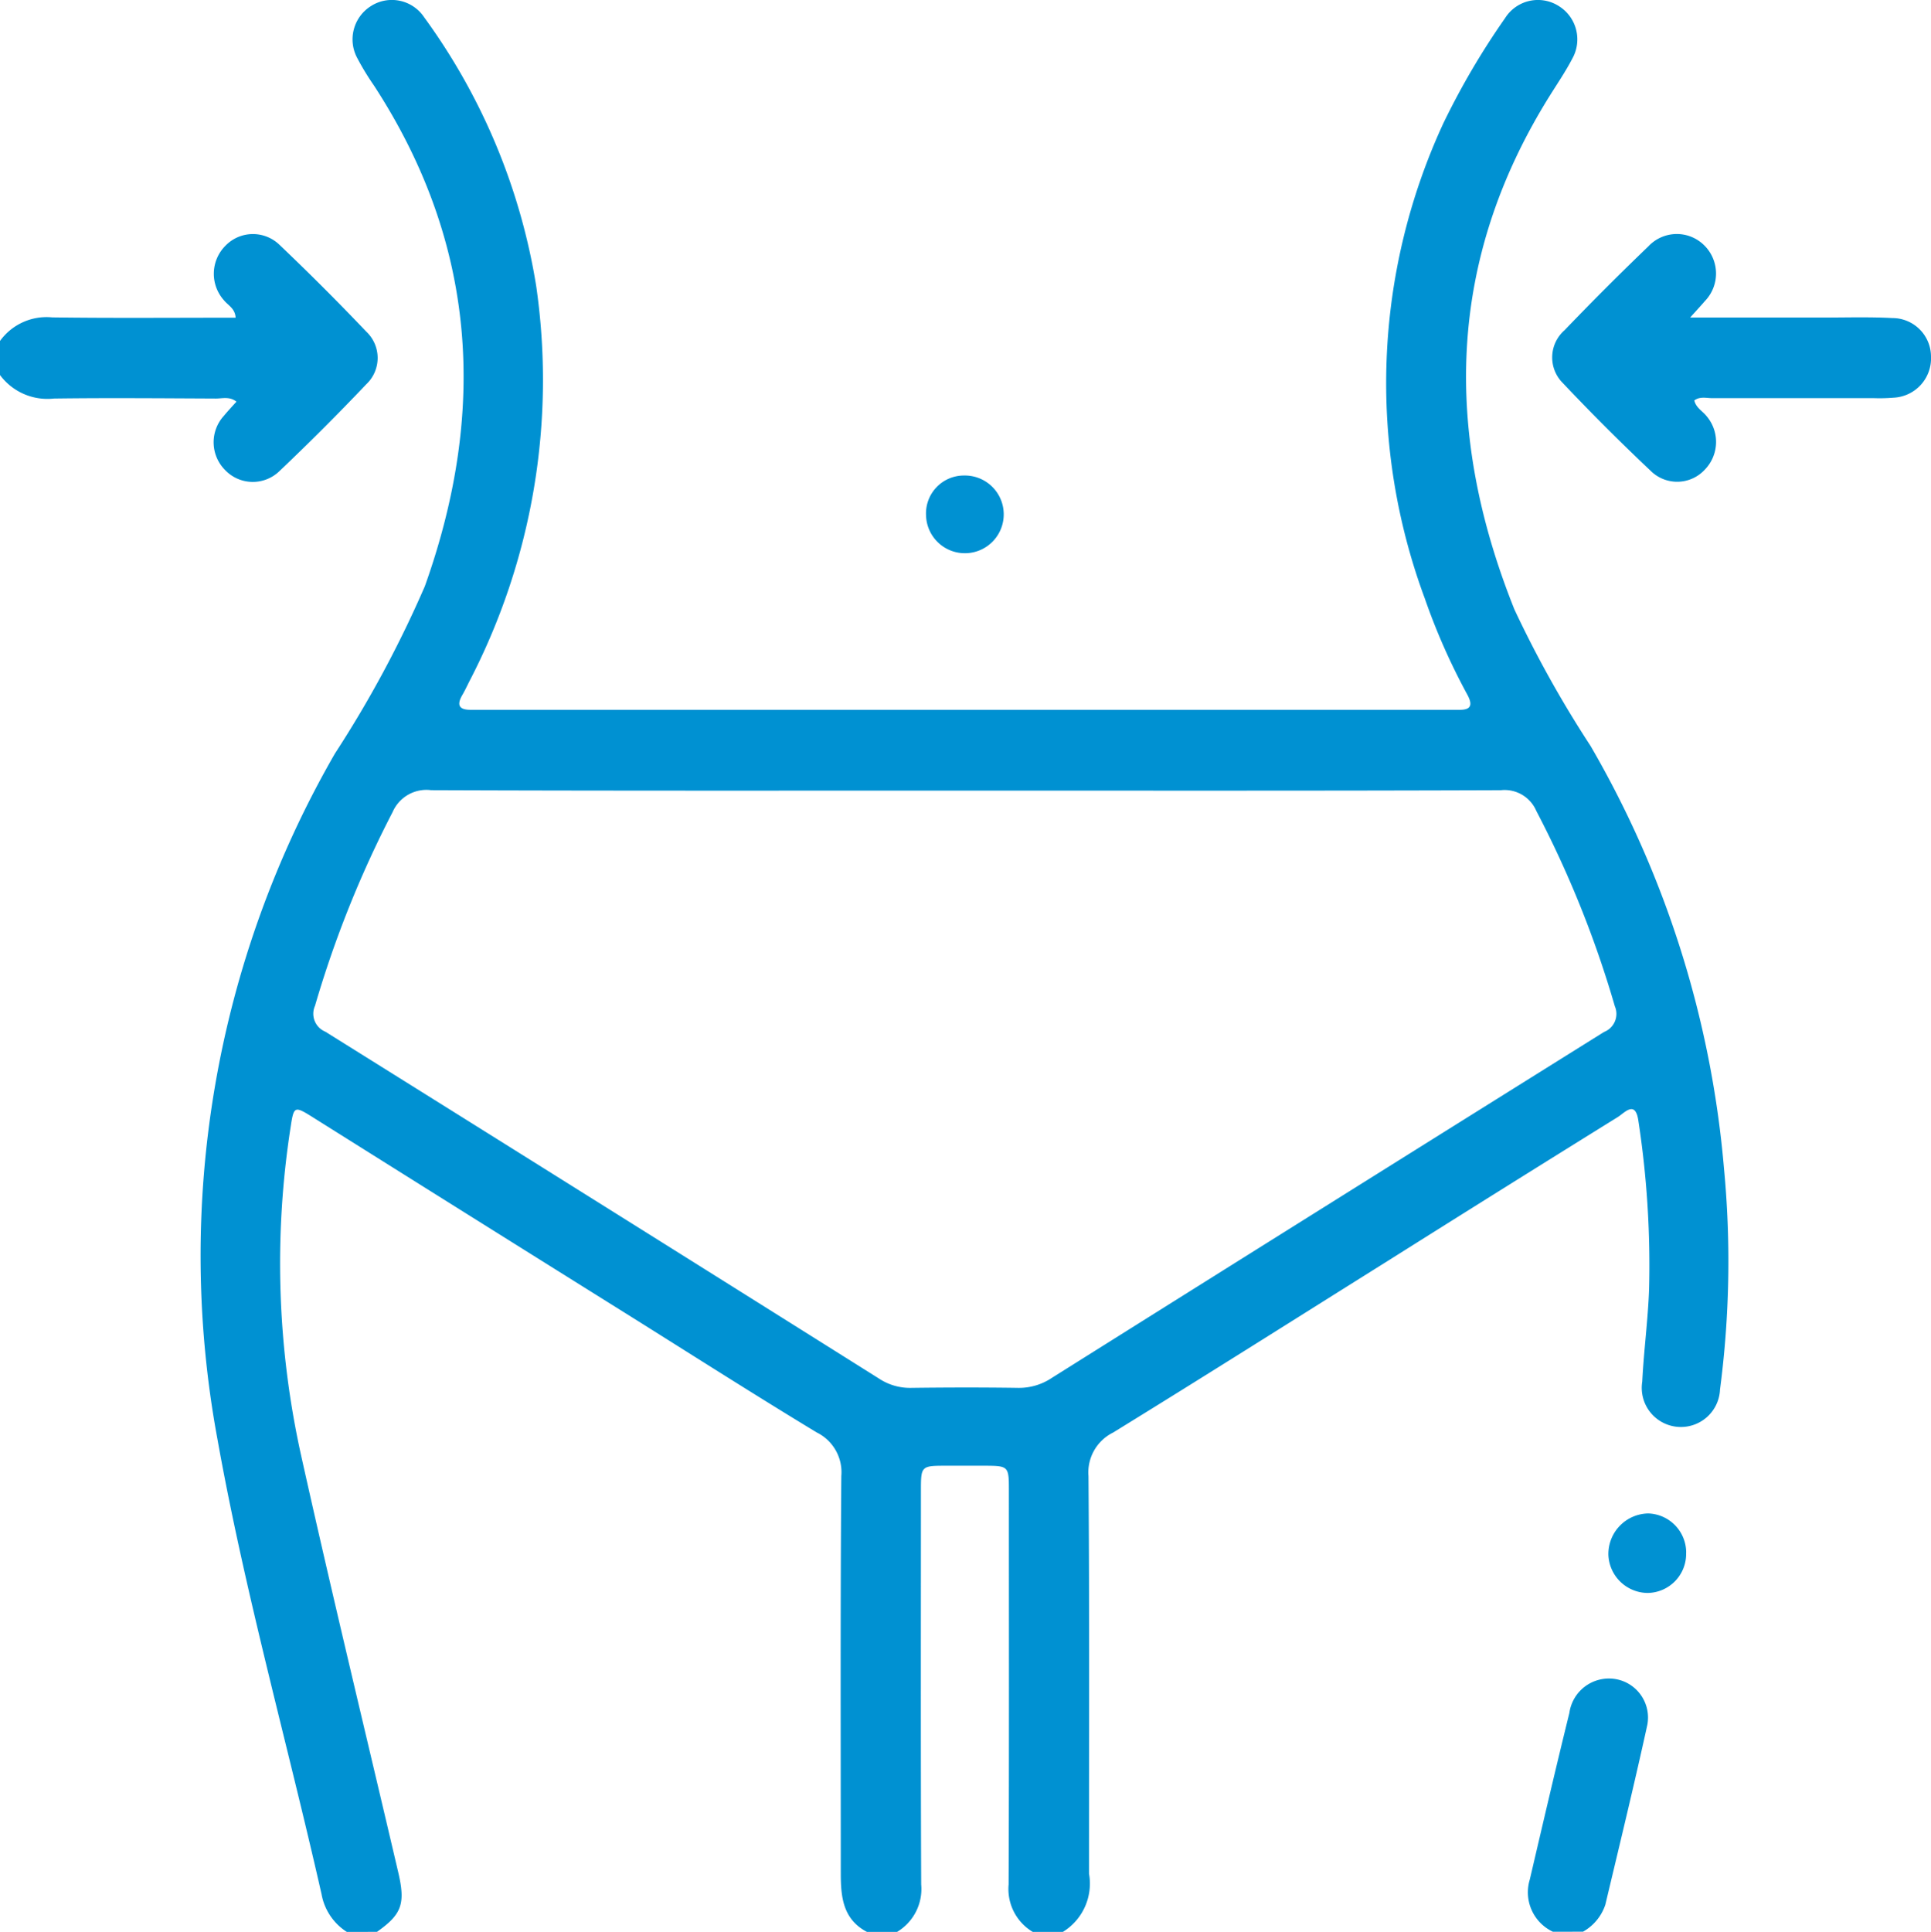
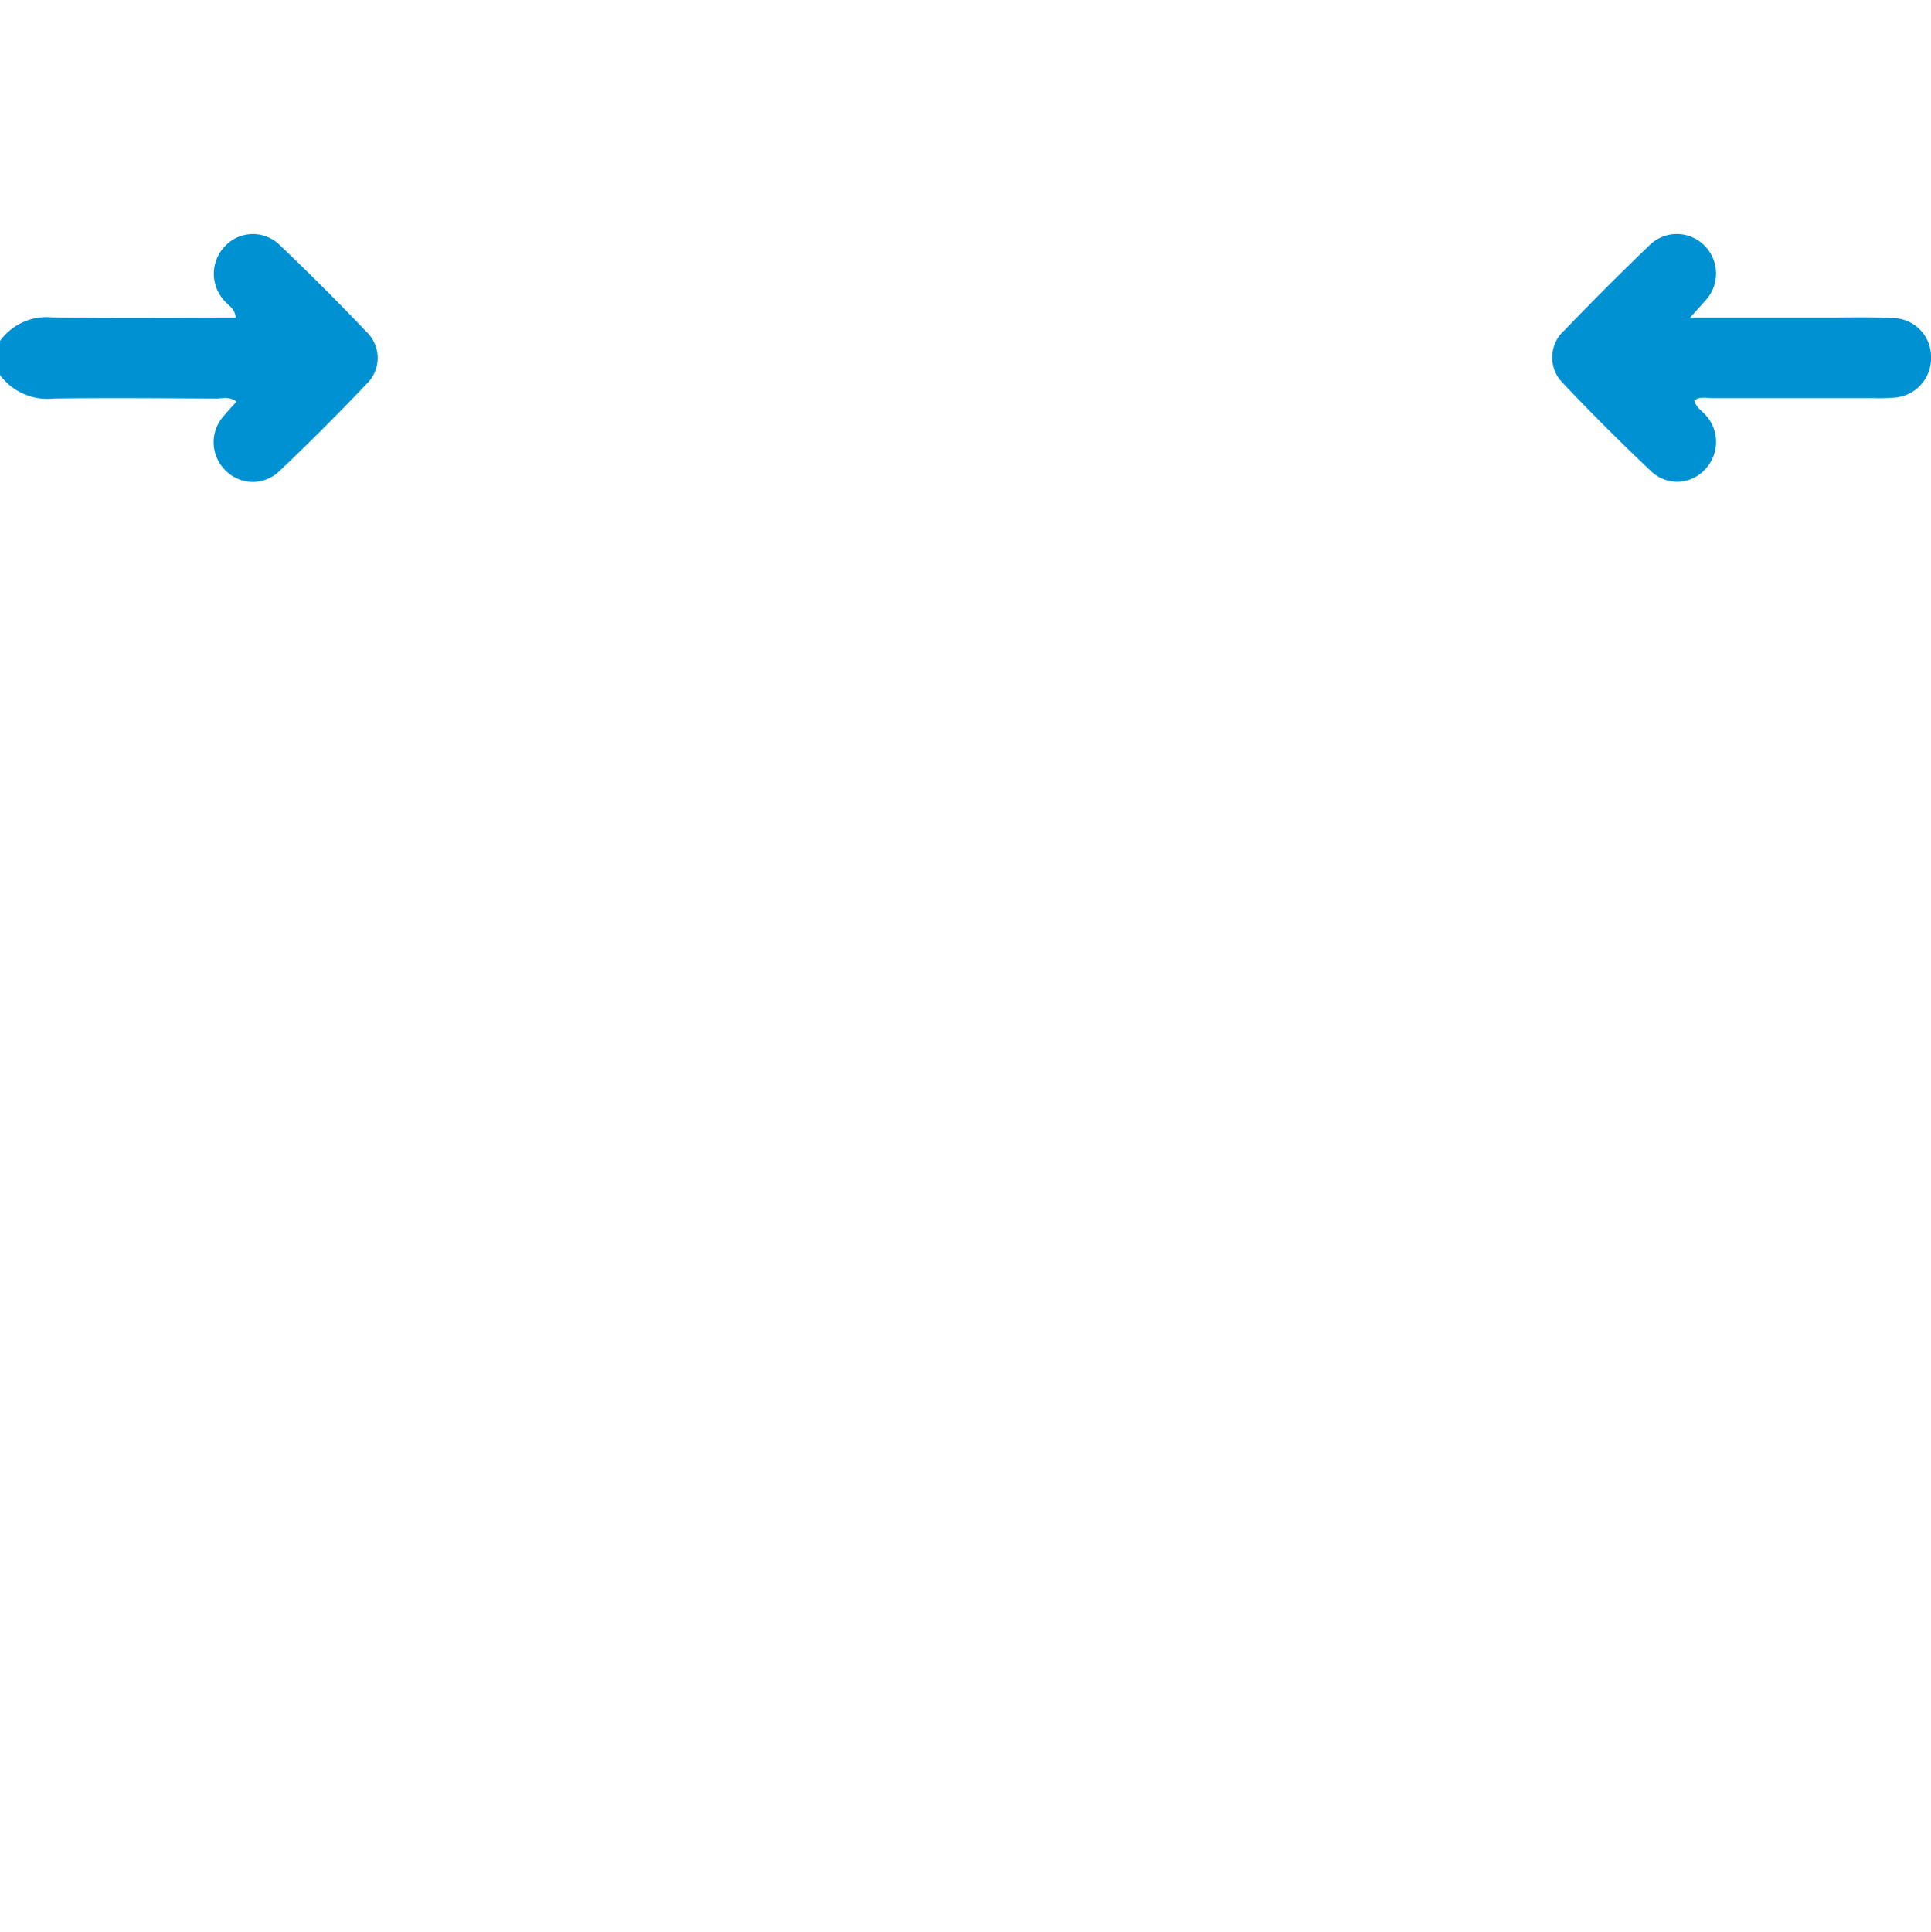
<svg xmlns="http://www.w3.org/2000/svg" id="emagrecimento" width="58" height="58.02" viewBox="0 0 58 58.02">
  <defs>
    <clipPath id="clip-path">
      <rect id="Rectangle_974" data-name="Rectangle 974" width="58" height="58.02" fill="#0091d2" />
    </clipPath>
  </defs>
  <g id="Group_1829" data-name="Group 1829" clip-path="url(#clip-path)">
-     <path id="Path_84649" data-name="Path 84649" d="M44.235,58.019a1.7,1.7,0,0,1-.759-1.137c-1.033-4.558-2.305-9.067-3.127-13.667A30.207,30.207,0,0,1,43.88,22.628a33.912,33.912,0,0,0,2.7-5.024c1.877-5.26,1.564-10.292-1.533-15.043a7.875,7.875,0,0,1-.5-.823,1.181,1.181,0,0,1,.4-1.548,1.165,1.165,0,0,1,1.607.321,18.735,18.735,0,0,1,3.369,8.07,19.642,19.642,0,0,1-2.016,11.9c-.067.135-.132.272-.207.4-.19.334-.048.443.284.435.113,0,.226,0,.34,0H77.3c.113,0,.226,0,.34,0,.375.01.415-.152.253-.453a19.286,19.286,0,0,1-1.28-2.895A18.593,18.593,0,0,1,77.168,3.71,22.77,22.77,0,0,1,79.027.542a1.166,1.166,0,0,1,1.6-.369,1.178,1.178,0,0,1,.419,1.585c-.2.385-.445.744-.675,1.112-3.1,4.957-3.194,10.119-1.063,15.436A33.432,33.432,0,0,0,81.593,22.4,30.4,30.4,0,0,1,85.6,35.075a29.555,29.555,0,0,1-.118,6.655,1.176,1.176,0,1,1-2.336-.237c.046-.922.171-1.84.205-2.761a28.614,28.614,0,0,0-.321-5.072c-.09-.635-.416-.238-.618-.113q-3.437,2.134-6.86,4.29c-2.765,1.732-5.523,3.477-8.3,5.186a1.335,1.335,0,0,0-.739,1.306c.031,3.98.015,7.961.016,11.942a1.7,1.7,0,0,1-.785,1.748h-.906a1.5,1.5,0,0,1-.724-1.425c.016-3.937.008-7.875.008-11.813,0-.761,0-.761-.784-.762H62.265c-.783,0-.785,0-.785.762,0,3.938-.009,7.875.008,11.813a1.5,1.5,0,0,1-.724,1.425h-.906c-.719-.377-.785-1.047-.785-1.748,0-3.982-.015-7.963.016-11.945a1.33,1.33,0,0,0-.74-1.307c-1.872-1.134-3.717-2.311-5.571-3.473q-4.8-3-9.592-6.01c-.52-.325-.544-.309-.636.3a26.663,26.663,0,0,0,.317,9.891c.93,4.177,1.939,8.337,2.913,12.5.222.949.109,1.263-.639,1.791Zm18.6-34.276c-5.356,0-10.712.008-16.068-.013a1.107,1.107,0,0,0-1.156.659,32.268,32.268,0,0,0-2.331,5.818.582.582,0,0,0,.31.776q8.327,5.2,16.635,10.421a1.688,1.688,0,0,0,.956.277c1.075-.014,2.15-.016,3.225,0a1.771,1.771,0,0,0,1.006-.3Q73.7,36.176,82,30.991a.582.582,0,0,0,.323-.771,31.671,31.671,0,0,0-2.359-5.867,1.035,1.035,0,0,0-1.062-.622c-5.356.02-10.712.012-16.068.012" transform="translate(-33.819 0.001)" fill="#0091d2" />
    <path id="Path_84650" data-name="Path 84650" d="M0,49.677a1.724,1.724,0,0,1,1.568-.708c1.826.025,3.653.009,5.509.009-.015-.279-.229-.371-.348-.52a1.192,1.192,0,0,1,.04-1.639A1.147,1.147,0,0,1,8.4,46.795q1.331,1.267,2.6,2.6a1.086,1.086,0,0,1,0,1.584q-1.265,1.332-2.6,2.6a1.149,1.149,0,0,1-1.633-.019,1.181,1.181,0,0,1-.041-1.637c.117-.142.244-.276.376-.424-.21-.163-.424-.092-.619-.093-1.621-.007-3.242-.022-4.863,0A1.772,1.772,0,0,1,0,50.7Z" transform="translate(0 -39.437)" fill="#0091d2" />
-     <path id="Path_84651" data-name="Path 84651" d="M304.225,340.9a1.309,1.309,0,0,1-.694-1.57c.39-1.667.777-3.335,1.188-5a1.2,1.2,0,0,1,1.338-1.026,1.172,1.172,0,0,1,1,1.4c-.395,1.8-.831,3.592-1.258,5.386a1.458,1.458,0,0,1-.67.808Z" transform="translate(-257.581 -282.884)" fill="#0091d2" />
    <path id="Path_84652" data-name="Path 84652" d="M312.391,49h3.981c.7,0,1.4-.022,2.092.015a1.16,1.16,0,0,1,1.161,1.153,1.183,1.183,0,0,1-1.135,1.239,4.984,4.984,0,0,1-.565.014c-1.621,0-3.242,0-4.863,0-.179,0-.373-.06-.546.068.051.224.254.321.376.481a1.194,1.194,0,0,1-.063,1.6,1.129,1.129,0,0,1-1.586.069q-1.379-1.3-2.68-2.676a1.085,1.085,0,0,1,.056-1.583q1.233-1.285,2.518-2.519a1.168,1.168,0,0,1,1.676-.031,1.19,1.19,0,0,1,.016,1.68c-.108.127-.223.249-.438.489" transform="translate(-261.625 -39.463)" fill="#0091d2" />
-     <path id="Path_84653" data-name="Path 84653" d="M321.748,301.677a1.173,1.173,0,0,1-1.157,1.212,1.191,1.191,0,0,1-1.178-1.142,1.219,1.219,0,0,1,1.2-1.246,1.177,1.177,0,0,1,1.137,1.177" transform="translate(-271.103 -255.048)" fill="#0091d2" />
-     <path id="Path_84654" data-name="Path 84654" d="M185.052,94.416a1.167,1.167,0,1,1-1.145,1.2,1.139,1.139,0,0,1,1.145-1.2" transform="translate(-156.092 -80.135)" fill="#0091d2" />
  </g>
</svg>